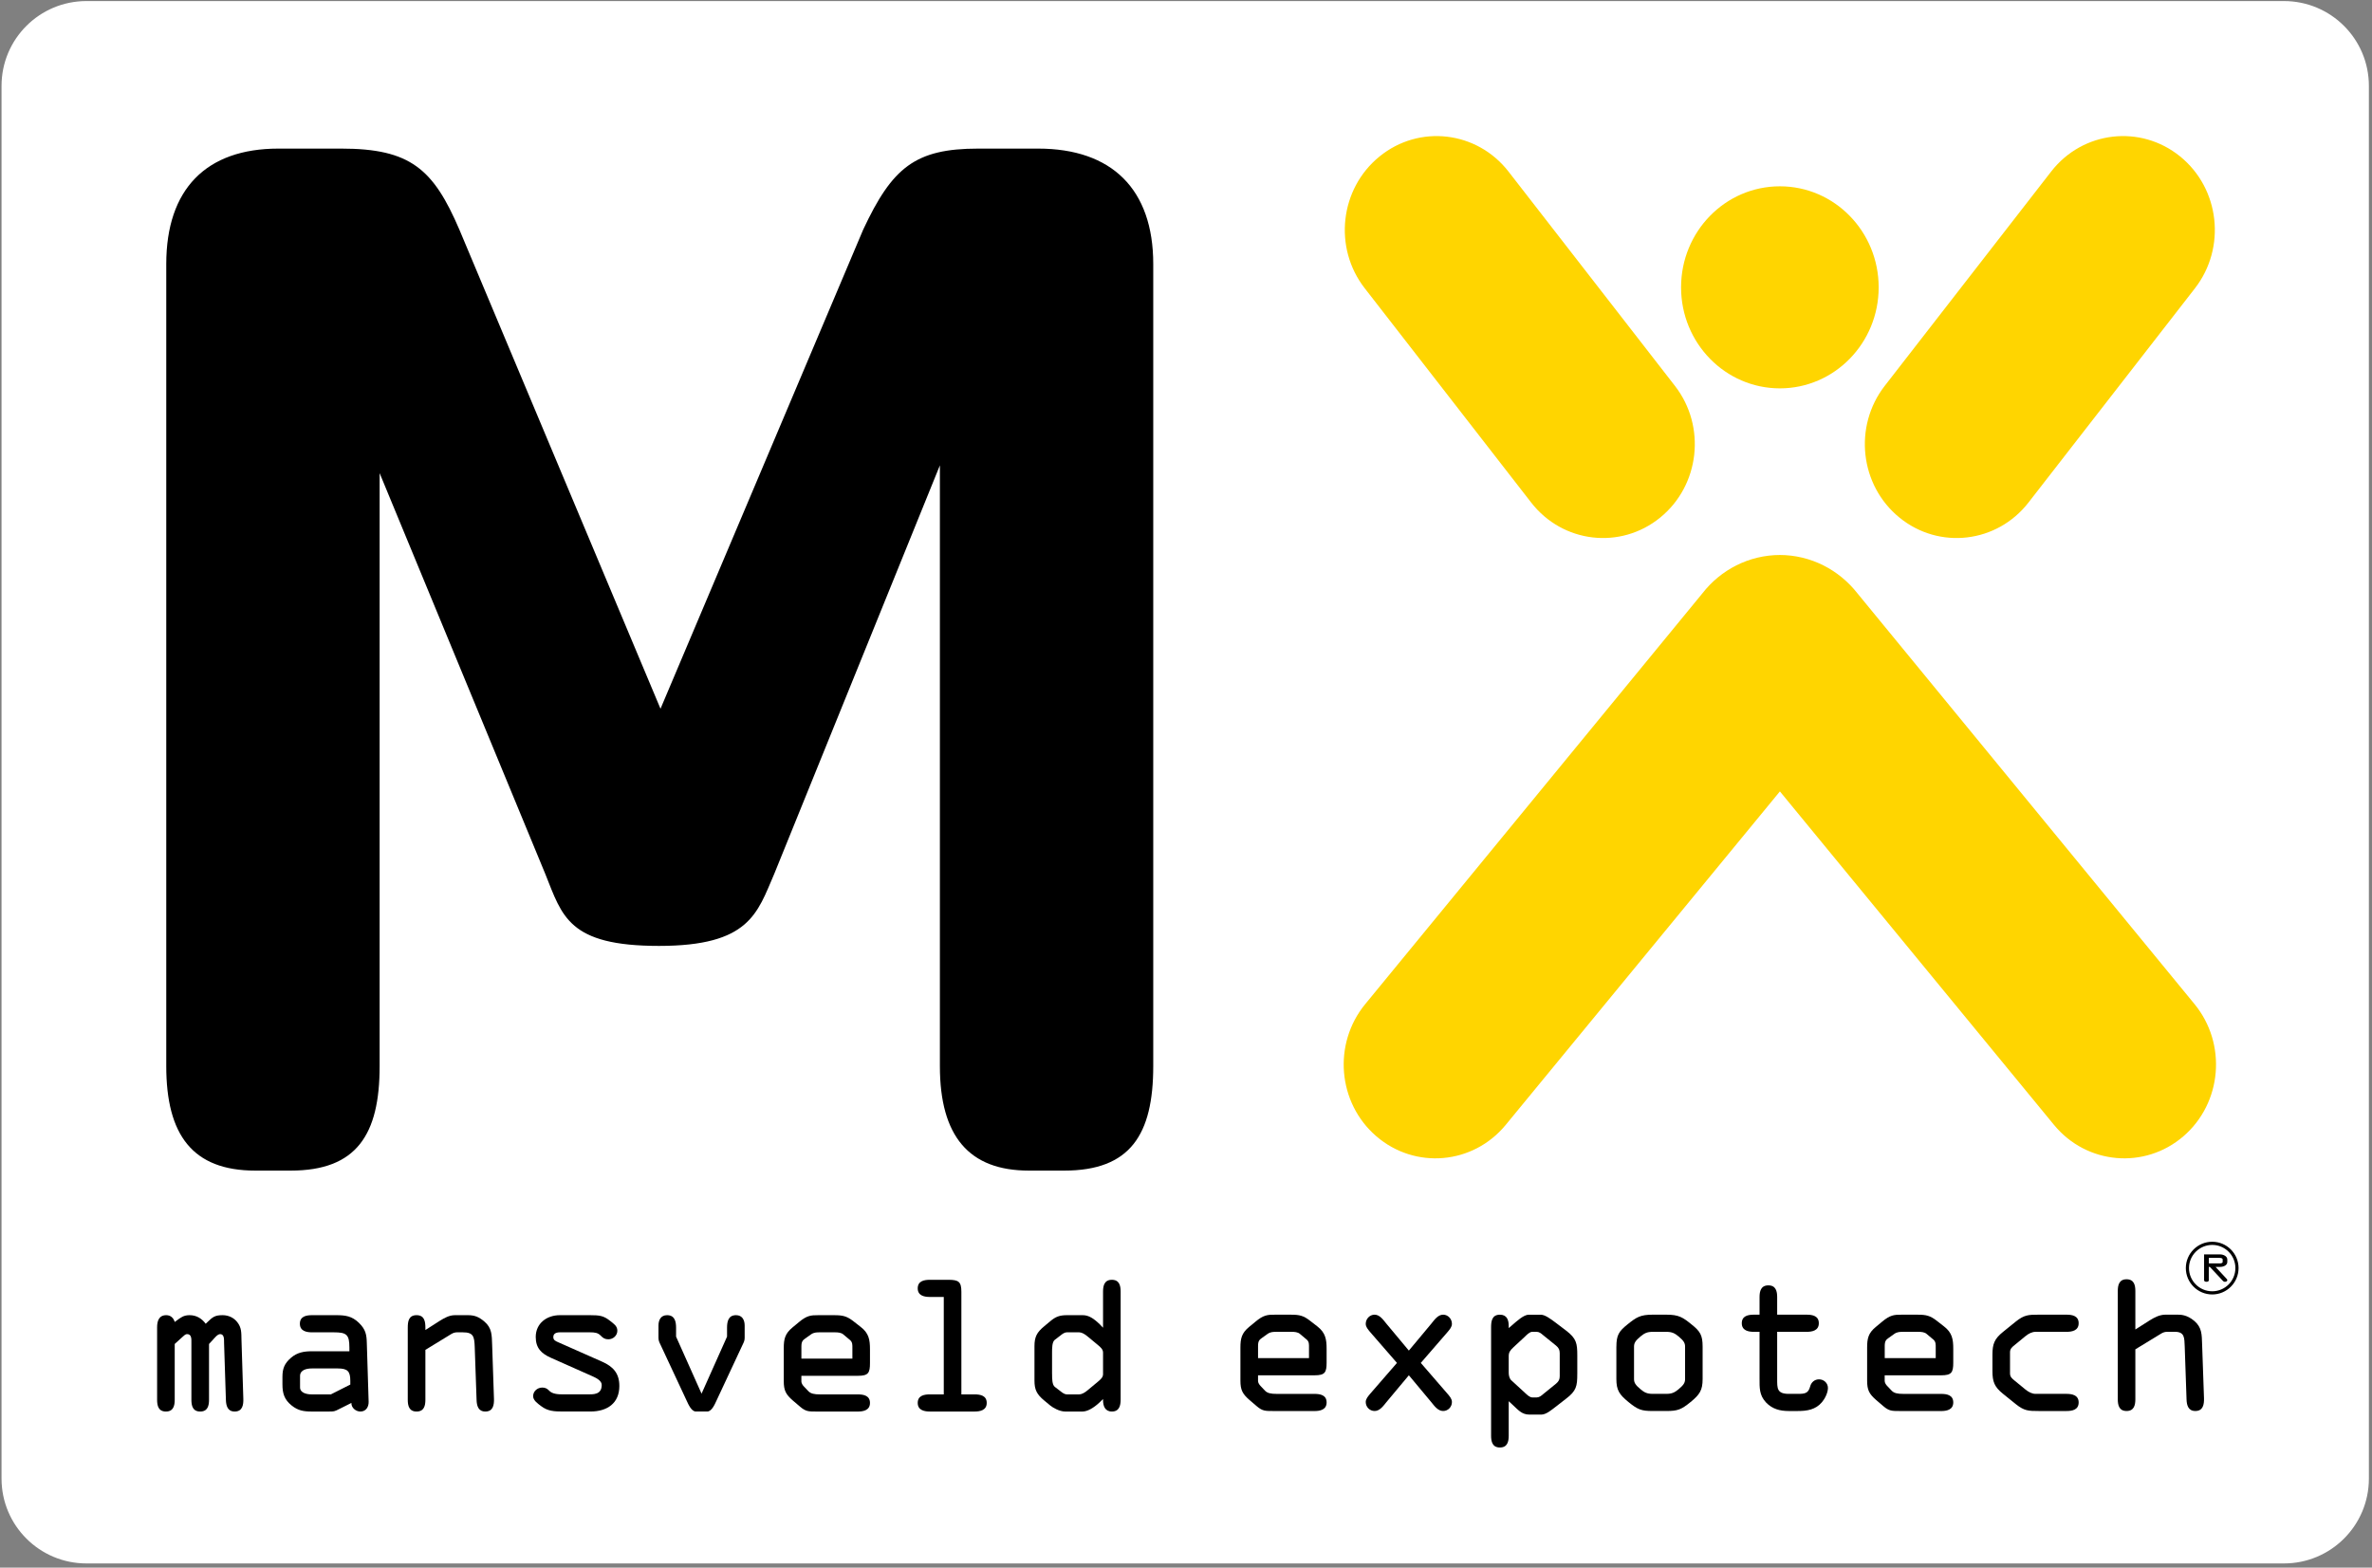
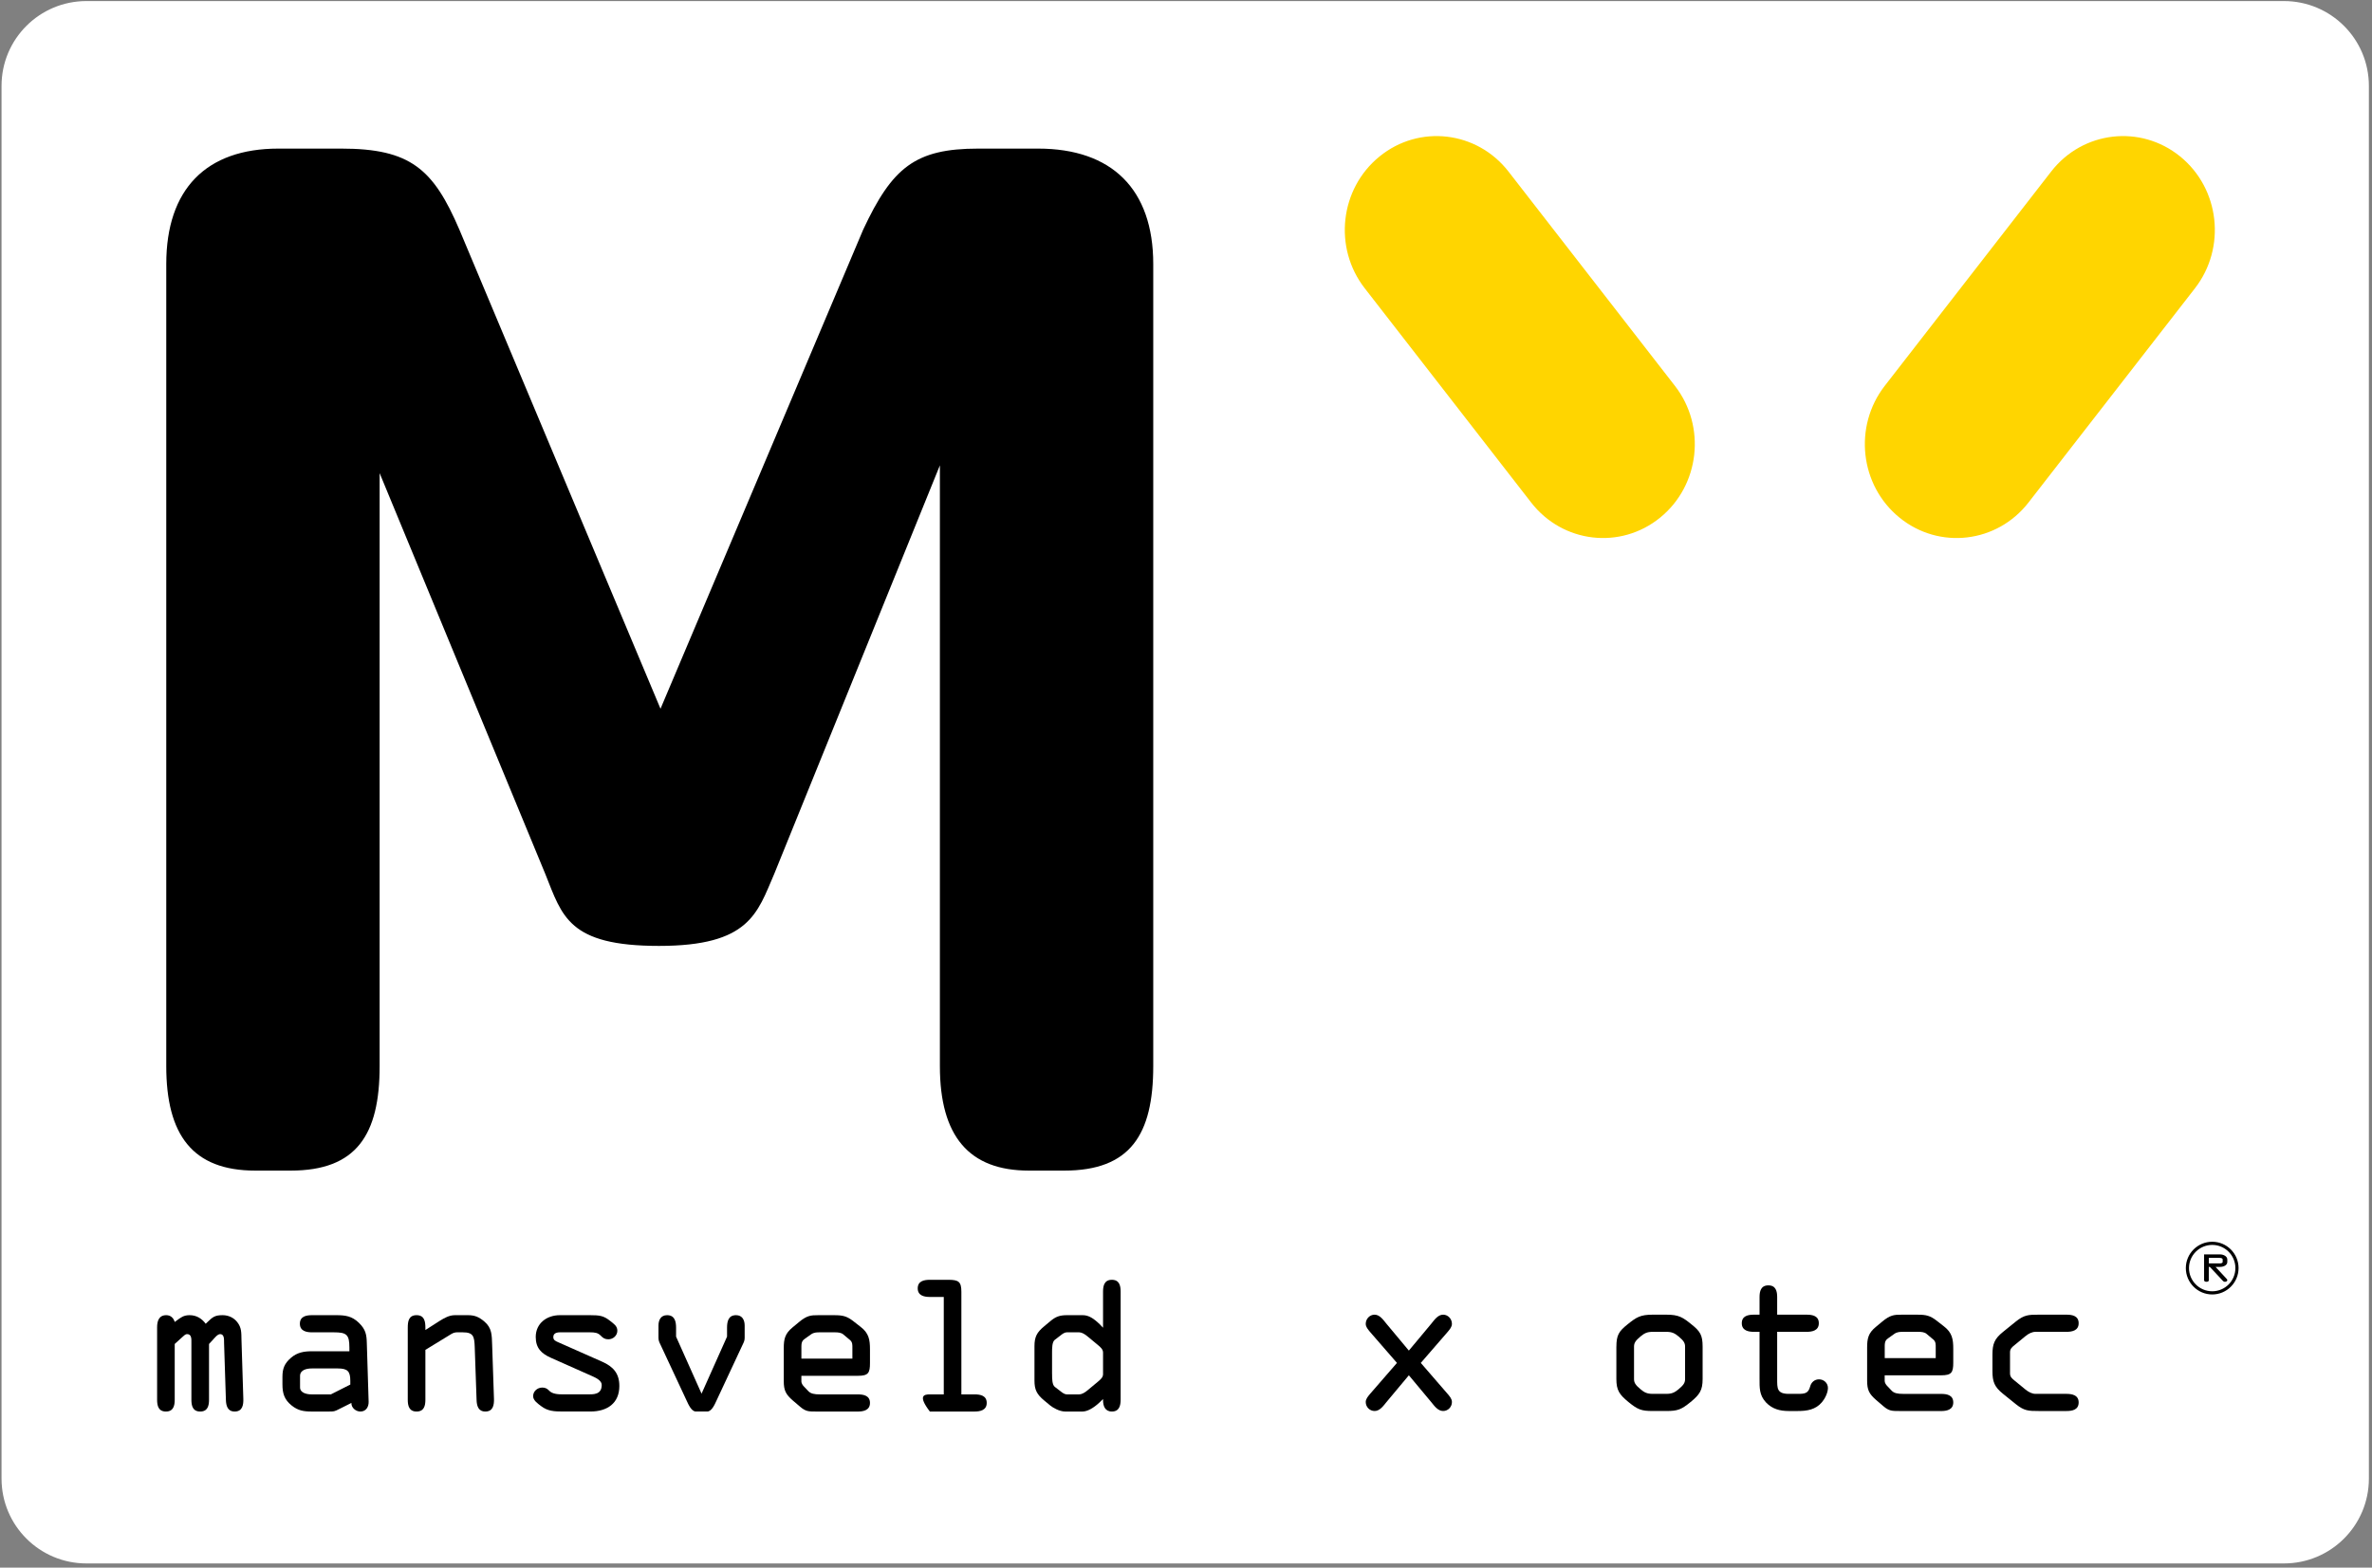
<svg xmlns="http://www.w3.org/2000/svg" width="475px" height="314px" viewBox="0 0 475 314" version="1.1">
  <rect x="0" y="0" width="475" height="314" fill="#808080" stroke="none" />
  <title>favicon-mx-mansveld-nl copy</title>
  <desc>Created with Sketch.</desc>
  <g id="Page-1" stroke="none" stroke-width="1" fill="none" fill-rule="evenodd">
    <g id="favicon-mx-mansveld-nl-copy" fill-rule="nonzero">
      <g id="Group" fill="#FFFFFF">
        <path d="M474.376,296.166 C474.376,305.548 466.759,313.157 457.366,313.157 L17.314,313.157 C7.918,313.157 0.307,305.548 0.307,296.166 L0.307,17.2 C0.307,7.814 7.918,0.212 17.314,0.212 L457.366,0.212 C466.759,0.212 474.376,7.814 474.376,17.2 L474.376,296.166 L474.376,296.166 Z" id="Path" />
      </g>
      <g id="Group" transform="translate(268.235, 27.235)" fill="#FFD500">
-         <path d="M107.974,30.323 C107.974,41.486 99.11,50.552 88.195,50.552 C77.256,50.552 68.404,41.486 68.404,30.323 C68.404,19.135 77.256,10.082 88.195,10.082 C99.11,10.082 107.974,19.135 107.974,30.323 Z" id="Path" />
        <path d="M5.061,30.51 C-1.268,22.377 0.071,10.559 8.024,4.103 C15.965,-2.358 27.526,-1 33.844,7.127 L67.167,50.045 C73.485,58.172 72.148,70.002 64.205,76.451 C56.252,82.913 44.691,81.549 38.385,73.421 L5.061,30.51 Z" id="Path" />
        <path d="M171.31,30.51 C177.616,22.377 176.291,10.559 168.348,4.103 C160.395,-2.358 148.822,-1 142.516,7.127 L109.193,50.045 C102.887,58.172 104.203,70.002 112.155,76.451 C120.096,82.913 131.669,81.549 137.975,73.421 L171.31,30.51 Z" id="Path" />
-         <path d="M88.112,83.927 C94.418,83.927 100.042,86.921 103.707,91.595 L171.219,173.878 C177.743,181.825 176.752,193.682 168.994,200.367 C161.225,207.051 149.631,206.025 143.095,198.091 L88.195,131.284 L88.195,131.284 L33.28,198.091 C26.744,206.025 15.159,207.051 7.39,200.367 C-0.38,193.682 -1.371,181.822 5.165,173.878 L72.688,91.595 C76.33,86.921 81.957,83.927 88.271,83.927 L88.112,83.927 Z" id="Path" />
      </g>
      <path d="M33.294,213.535 L33.294,52.888 C33.294,37.887 41.283,29.765 55.738,29.765 L68.334,29.765 C82.165,29.765 86.781,33.827 92.001,46.016 L132.268,141.962 L172.846,46.016 C178.689,33.515 183.297,29.765 195.902,29.765 L207.886,29.765 C222.639,29.765 230.941,37.887 230.941,52.888 L230.941,213.535 C230.941,227.286 226.334,234.471 213.117,234.471 L206.039,234.471 C194.055,234.471 188.215,227.598 188.215,213.535 L188.215,93.209 L155.022,175.092 C151.638,182.905 150.104,189.465 131.967,189.465 C113.829,189.465 112.594,183.53 109.213,175.092 L76.024,94.772 L76.024,213.535 C76.024,227.286 71.416,234.471 58.199,234.471 L51.121,234.471 C38.525,234.471 33.294,227.286 33.294,213.535 Z" id="Path" fill="#000000" />
      <g id="Group" transform="translate(30.765, 255.647)" fill="#000000">
        <g>
          <path d="M11.094,13.55 L11.094,24.721 C11.094,25.903 10.834,27.082 9.326,27.082 C7.82,27.082 7.563,25.906 7.563,24.721 L7.563,13.226 C7.563,12.653 7.639,11.576 6.719,11.576 C6.32,11.576 6.061,11.903 5.768,12.15 L4.223,13.55 L4.223,24.721 C4.223,25.903 3.964,27.082 2.461,27.082 C0.952,27.082 0.696,25.906 0.696,24.721 L0.696,10.218 C0.696,9 1.028,7.782 2.53,7.782 C3.414,7.782 3.997,8.353 4.223,9.144 L4.519,8.926 C5.436,8.253 5.991,7.782 7.201,7.782 C8.562,7.782 9.63,8.429 10.43,9.503 L10.726,9.215 C11.827,8.141 12.271,7.782 13.816,7.782 C14.989,7.782 16.054,8.285 16.748,9.176 C17.627,10.294 17.557,11.294 17.59,12.618 L17.961,24.503 C18.004,25.721 17.814,27.082 16.229,27.082 C14.799,27.082 14.51,25.906 14.473,24.756 L14.108,13.412 C14.072,12.797 14.25,11.579 13.3,11.579 C12.781,11.579 12.126,12.438 11.827,12.762 L11.094,13.55 Z" id="Path" />
          <path d="M31.712,11.218 C30.686,11.218 29.286,11.009 29.286,9.503 C29.286,8.032 30.529,7.782 31.712,7.782 L36.561,7.782 C38.392,7.782 39.72,7.965 41.111,9.318 C42.472,10.644 42.653,11.685 42.692,13.409 L43.054,25.074 C43.097,26.079 42.581,27.082 41.407,27.082 C40.486,27.082 39.572,26.329 39.605,25.359 L37.176,26.576 C36.187,27.082 36.15,27.082 35.013,27.082 L31.636,27.082 C30.052,27.082 28.915,26.903 27.629,25.865 C26.16,24.682 25.795,23.429 25.795,21.638 L25.795,20.135 C25.795,18.485 26.196,17.447 27.521,16.303 C28.731,15.262 30.088,15.012 31.636,15.012 L39.201,15.012 L39.201,14.229 C39.201,11.65 38.61,11.218 36.075,11.218 L31.712,11.218 L31.712,11.218 Z M31.676,18.453 C30.722,18.453 29.322,18.7 29.322,19.959 L29.322,22.25 C29.322,23.394 30.758,23.647 31.6,23.647 L35.496,23.647 L39.385,21.679 L39.385,20.924 C39.385,19.026 38.836,18.453 36.89,18.453 L31.676,18.453 L31.676,18.453 Z" id="Shape" />
          <path d="M54.421,14.729 L54.421,24.721 C54.421,25.903 54.164,27.082 52.656,27.082 C51.147,27.082 50.891,25.906 50.891,24.721 L50.891,10.324 C50.891,9.074 51.038,7.782 52.656,7.782 C54.24,7.782 54.421,9.074 54.421,10.294 L54.421,10.682 L54.421,10.756 L57.281,8.926 C58.202,8.356 59.194,7.782 60.332,7.782 L62.939,7.782 C64.3,7.782 65.145,8.141 66.207,9.035 C67.788,10.359 67.713,11.829 67.788,13.694 L68.153,24.503 C68.195,25.721 68.005,27.082 66.427,27.082 C64.997,27.082 64.707,25.906 64.671,24.756 L64.3,14.156 C64.224,12.047 64.04,11.218 61.913,11.218 L60.736,11.218 C60.374,11.218 60.006,11.326 59.635,11.541 L54.421,14.729 Z" id="Path" />
          <path d="M82.018,11.218 C81.285,11.218 80.039,11.076 80.039,12.191 C80.039,12.759 80.476,12.974 80.992,13.191 L89.803,17.094 C92.081,18.094 93.261,19.485 93.261,21.962 C93.261,25.432 90.838,27.079 87.453,27.079 L82.018,27.079 C80.184,27.079 78.934,27.006 77.616,26.012 C76.949,25.506 75.995,24.862 75.995,24.003 C75.995,23.029 76.84,22.282 77.83,22.282 C78.382,22.282 78.787,22.462 79.191,22.885 C79.812,23.568 80.914,23.644 82.018,23.644 L86.792,23.644 C88.041,23.644 89.731,23.75 89.731,21.744 C89.731,20.924 88.702,20.385 87.896,20.026 L79.598,16.338 C77.652,15.482 76.517,14.374 76.517,12.15 C76.517,9.426 78.717,7.782 81.357,7.782 L87.38,7.782 C89.329,7.782 90.135,7.891 91.463,8.965 C92.127,9.503 92.86,9.932 92.86,10.897 C92.86,11.862 92.015,12.615 91.055,12.615 C90.395,12.615 89.987,12.365 89.55,11.903 C88.964,11.291 88.343,11.218 87.38,11.218 L82.018,11.218 L82.018,11.218 Z" id="Path" />
          <path d="M114.827,12.082 L114.827,10.324 C114.827,9.109 115.05,7.782 116.628,7.782 C117.877,7.782 118.357,8.75 118.357,9.865 L118.357,12.294 C118.357,12.862 118.209,13.156 117.95,13.694 L112.699,24.929 C112.37,25.65 111.746,27.079 110.865,27.079 L108.587,27.079 C107.702,27.079 107.081,25.65 106.749,24.929 L101.502,13.694 C101.242,13.156 101.097,12.865 101.097,12.294 L101.097,9.865 C101.097,8.75 101.568,7.782 102.817,7.782 C104.395,7.782 104.622,9.109 104.622,10.324 L104.622,12.082 L109.724,23.503 L114.827,12.082 Z" id="Path" />
          <path d="M132.659,27.082 C131.187,27.082 130.599,27.082 129.497,26.15 L127.992,24.865 C126.594,23.647 126.187,22.856 126.187,20.994 L126.187,14.376 C126.187,12.547 126.447,11.471 127.919,10.256 L129.168,9.218 C130.822,7.824 131.625,7.785 133.061,7.785 L136.292,7.785 C138.012,7.785 138.824,7.968 140.185,9.038 L141.615,10.153 C143.236,11.406 143.45,12.724 143.45,14.624 L143.45,17.382 C143.45,19.35 143.124,19.926 141.03,19.926 L129.714,19.926 L129.714,21.071 C129.714,21.391 129.968,21.824 130.227,22.071 L131.112,23 C131.588,23.506 132.285,23.65 133.462,23.65 L141.03,23.65 C142.204,23.65 143.45,23.9 143.45,25.362 C143.45,26.868 142.056,27.085 141.03,27.085 L132.659,27.085 L132.659,27.082 Z M129.718,16.482 L139.928,16.482 L139.928,14.409 C139.928,13.759 139.965,13.226 139.488,12.794 L138.127,11.65 C137.686,11.256 136.989,11.218 136.437,11.218 L133.465,11.218 C132.804,11.218 132.252,11.218 131.667,11.612 L130.454,12.476 C130.013,12.794 129.718,13.047 129.718,14.047 L129.718,16.482 Z" id="Shape" />
-           <path d="M161.753,23.647 L164.406,23.647 C165.579,23.647 166.829,23.897 166.829,25.359 C166.829,26.865 165.426,27.082 164.406,27.082 L155.441,27.082 C154.415,27.082 153.012,26.865 153.012,25.359 C153.012,23.897 154.267,23.647 155.441,23.647 L158.229,23.647 L158.229,4.132 L155.441,4.132 C154.415,4.132 153.012,3.921 153.012,2.415 C153.012,0.947 154.267,0.697 155.441,0.697 L159.143,0.697 C161.171,0.697 161.753,1.056 161.753,3.097 L161.753,23.647 Z" id="Path" />
+           <path d="M161.753,23.647 L164.406,23.647 C165.579,23.647 166.829,23.897 166.829,25.359 C166.829,26.865 165.426,27.082 164.406,27.082 L155.441,27.082 C153.012,23.897 154.267,23.647 155.441,23.647 L158.229,23.647 L158.229,4.132 L155.441,4.132 C154.415,4.132 153.012,3.921 153.012,2.415 C153.012,0.947 154.267,0.697 155.441,0.697 L159.143,0.697 C161.171,0.697 161.753,1.056 161.753,3.097 L161.753,23.647 Z" id="Path" />
          <path d="M186.053,7.782 C187.26,7.782 188.255,8.429 189.541,9.682 L190.123,10.294 L190.123,3.059 C190.123,1.882 190.383,0.697 191.891,0.697 C193.388,0.697 193.648,1.879 193.648,3.059 L193.648,24.682 C193.648,25.865 193.388,27.082 191.891,27.082 C190.494,27.082 190.123,25.938 190.123,24.791 L190.123,24.579 L189.351,25.326 C188.255,26.332 187.039,27.085 185.98,27.085 L182.562,27.085 C181.382,27.085 180.063,26.294 179.544,25.868 L178.337,24.868 C176.865,23.65 176.391,22.718 176.391,20.885 L176.391,13.979 C176.391,12.153 176.862,11.221 178.337,10.009 L179.544,9 C180.645,8.068 181.454,7.782 182.921,7.782 L186.053,7.782 L186.053,7.782 Z M179.918,19.529 C179.918,20.497 179.918,21.715 180.467,22.144 L181.536,22.965 C181.976,23.321 182.42,23.647 182.857,23.647 L185.356,23.647 C185.796,23.647 186.424,23.359 187.082,22.782 L189.097,21.103 C189.61,20.674 190.123,20.247 190.123,19.597 L190.123,15.265 C190.123,14.618 189.61,14.191 189.097,13.759 L187.076,12.082 C186.415,11.509 185.79,11.218 185.35,11.218 L182.851,11.218 C182.414,11.218 181.973,11.541 181.53,11.903 L180.461,12.718 C179.912,13.153 179.912,14.371 179.912,15.338 L179.912,19.529 L179.918,19.529 Z" id="Shape" />
        </g>
        <g transform="translate(217.254, 0)">
-           <path d="M6.851,26.979 C5.373,26.979 4.787,26.979 3.686,26.047 L2.183,24.762 C0.786,23.544 0.379,22.753 0.379,20.891 L0.379,14.274 C0.379,12.444 0.632,11.371 2.099,10.153 L3.354,9.118 C5.011,7.724 5.816,7.685 7.25,7.685 L10.484,7.685 C12.21,7.685 13.019,7.868 14.368,8.935 L15.807,10.05 C17.415,11.303 17.639,12.621 17.639,14.524 L17.639,17.282 C17.639,19.25 17.31,19.826 15.222,19.826 L3.906,19.826 L3.906,20.971 C3.906,21.291 4.16,21.726 4.419,21.971 L5.297,22.9 C5.78,23.406 6.471,23.55 7.642,23.55 L15.222,23.55 C16.395,23.55 17.639,23.8 17.639,25.262 C17.639,26.768 16.242,26.985 15.222,26.985 L6.851,26.985 L6.851,26.979 Z M3.909,16.379 L14.111,16.379 L14.111,14.306 C14.111,13.659 14.16,13.124 13.674,12.691 L12.313,11.547 C11.872,11.156 11.175,11.118 10.626,11.118 L7.645,11.118 C6.99,11.118 6.438,11.118 5.853,11.509 L4.646,12.374 C4.199,12.691 3.909,12.944 3.909,13.944 L3.909,16.379 L3.909,16.379 Z" id="Shape" />
          <path d="M31.727,17.344 L26.317,11.118 C25.921,10.618 25.475,10.15 25.475,9.509 C25.475,8.538 26.253,7.682 27.249,7.682 C28.305,7.682 29.005,8.756 29.63,9.509 L34.108,14.876 L38.585,9.509 C39.204,8.756 39.91,7.682 40.978,7.682 C41.962,7.682 42.734,8.538 42.734,9.509 C42.734,10.15 42.303,10.618 41.893,11.118 L36.5,17.344 L41.893,23.576 C42.306,24.076 42.734,24.541 42.734,25.185 C42.734,26.153 41.962,26.976 40.978,26.976 C39.91,26.976 39.204,25.941 38.585,25.185 L34.108,19.821 L29.63,25.185 C29.005,25.944 28.305,26.976 27.249,26.976 C26.253,26.976 25.475,26.153 25.475,25.185 C25.475,24.541 25.921,24.076 26.317,23.576 L31.727,17.344 Z" id="Path" />
-           <path d="M67.836,19.535 C67.836,22.006 67.658,22.929 65.597,24.509 L63.476,26.156 C62.734,26.726 61.596,27.697 60.637,27.697 L58.256,27.697 C56.678,27.697 55.945,26.691 54.807,25.659 L54.107,25.012 L54.107,31.924 C54.107,33.1 53.848,34.285 52.345,34.285 C50.836,34.285 50.577,33.103 50.577,31.924 L50.577,10.226 C50.577,9.009 50.731,7.685 52.345,7.685 C53.778,7.685 54.107,8.794 54.107,9.944 L54.107,10.371 L54.807,9.768 C55.721,8.976 57.118,7.688 58.102,7.688 L60.531,7.688 C61.379,7.688 62.517,8.544 63.479,9.262 L65.6,10.871 C67.664,12.447 67.839,13.415 67.839,15.847 L67.839,19.535 L67.836,19.535 Z M64.318,15.379 C64.318,14.732 64.131,14.338 63.582,13.874 L60.929,11.726 C60.601,11.441 60.205,11.118 59.722,11.118 L58.808,11.118 C58.289,11.118 57.671,11.762 57.306,12.124 L55.103,14.162 C54.367,14.841 54.107,15.235 54.107,15.985 L54.107,19.353 C54.107,19.856 54.261,20.497 54.62,20.821 L57.309,23.291 C57.815,23.794 58.365,24.256 58.811,24.256 L59.726,24.256 C60.208,24.256 60.604,23.938 60.932,23.653 L63.585,21.503 C64.134,21.035 64.321,20.638 64.321,20 L64.321,15.379 L64.318,15.379 Z" id="Shape" />
          <path d="M75.67,14.088 C75.67,11.803 76.152,11.015 77.908,9.618 C79.646,8.215 80.455,7.682 82.905,7.682 L85.699,7.682 C88.162,7.682 88.97,8.218 90.696,9.618 C92.464,11.015 92.935,11.8 92.935,14.088 L92.935,20.571 C92.935,22.824 92.347,23.688 90.518,25.185 C88.675,26.691 87.938,26.976 85.696,26.976 L82.902,26.976 C80.663,26.976 79.939,26.688 78.093,25.185 C76.267,23.685 75.664,22.821 75.664,20.571 L75.664,14.088 L75.67,14.088 Z M79.2,20.571 C79.2,21.285 79.459,21.75 80.491,22.609 C81.258,23.256 81.807,23.541 82.908,23.541 L85.702,23.541 C86.804,23.541 87.353,23.253 88.131,22.609 C89.163,21.75 89.423,21.285 89.423,20.571 L89.423,14.088 C89.423,13.376 89.163,12.906 88.131,12.05 C87.353,11.409 86.807,11.121 85.702,11.121 L82.908,11.121 C81.807,11.121 81.258,11.412 80.491,12.05 C79.459,12.906 79.2,13.376 79.2,14.088 L79.2,20.571 Z" id="Shape" />
          <path d="M107.865,20.497 C107.865,22.435 107.796,23.544 110.21,23.544 L112.014,23.544 C113.448,23.544 114.105,23.435 114.477,22.038 C114.7,21.218 115.361,20.635 116.239,20.635 C117.234,20.635 118.031,21.394 118.031,22.359 C118.031,23.324 117.412,24.541 116.824,25.221 C115.545,26.726 113.849,26.979 111.981,26.979 L110.177,26.979 C108.415,26.979 106.882,26.582 105.626,25.256 C104.266,23.794 104.335,22.326 104.335,20.462 L104.335,11.118 L103.197,11.118 C102.178,11.118 100.78,10.906 100.78,9.4 C100.78,7.932 102.024,7.682 103.197,7.682 L104.335,7.682 L104.335,4.174 C104.335,2.997 104.594,1.812 106.103,1.812 C107.606,1.812 107.865,2.994 107.865,4.174 L107.865,7.682 L113.776,7.682 C114.962,7.682 116.206,7.932 116.206,9.4 C116.206,10.906 114.808,11.118 113.776,11.118 L107.865,11.118 L107.865,20.497 Z" id="Path" />
          <path d="M132.34,26.979 C130.861,26.979 130.276,26.979 129.174,26.047 L127.672,24.762 C126.275,23.544 125.879,22.753 125.879,20.891 L125.879,14.274 C125.879,12.444 126.121,11.371 127.599,10.153 L128.842,9.118 C130.499,7.724 131.305,7.685 132.738,7.685 L135.973,7.685 C137.699,7.685 138.507,7.868 139.868,8.935 L141.295,10.05 C142.916,11.303 143.127,12.621 143.127,14.524 L143.127,17.282 C143.127,19.25 142.798,19.826 140.71,19.826 L129.395,19.826 L129.395,20.971 C129.395,21.291 129.648,21.726 129.908,21.971 L130.786,22.9 C131.268,23.406 131.959,23.55 133.142,23.55 L140.71,23.55 C141.884,23.55 143.127,23.8 143.127,25.262 C143.127,26.768 141.742,26.985 140.71,26.985 L132.34,26.985 L132.34,26.979 Z M129.401,16.379 L139.615,16.379 L139.615,14.306 C139.615,13.659 139.651,13.124 139.168,12.691 L137.807,11.547 C137.376,11.156 136.67,11.118 136.12,11.118 L133.151,11.118 C132.484,11.118 131.932,11.118 131.347,11.509 L130.14,12.374 C129.693,12.691 129.404,12.944 129.404,13.944 L129.404,16.379 L129.401,16.379 Z" id="Shape" />
          <path d="M150.975,15.668 C150.975,13.556 151.377,12.518 153.06,11.159 L155.676,9.041 C157.333,7.724 158.175,7.682 160.227,7.682 L165.815,7.682 C166.989,7.682 168.238,7.932 168.238,9.4 C168.238,10.906 166.847,11.118 165.815,11.118 L159.608,11.118 C158.902,11.118 158.211,11.474 157.592,11.979 L155.453,13.735 C154.904,14.165 154.494,14.521 154.494,15.197 L154.494,19.459 C154.494,20.141 154.907,20.497 155.453,20.924 L157.592,22.679 C158.211,23.182 158.902,23.544 159.608,23.544 L165.815,23.544 C166.847,23.544 168.238,23.759 168.238,25.256 C168.238,26.726 166.989,26.979 165.815,26.979 L160.227,26.979 C158.175,26.979 157.333,26.944 155.676,25.618 L153.06,23.509 C151.373,22.147 150.975,21.109 150.975,18.994 L150.975,15.668 Z" id="Path" />
-           <path d="M185.911,11.118 C185.552,11.118 185.175,11.224 184.809,11.441 L179.592,14.624 L179.592,24.615 C179.592,25.797 179.333,26.976 177.83,26.976 C176.334,26.976 176.074,25.8 176.074,24.615 L176.074,2.953 C176.074,1.776 176.334,0.591 177.83,0.591 C179.333,0.591 179.592,1.774 179.592,2.953 L179.592,10.65 L182.462,8.824 C183.382,8.25 184.447,7.679 185.621,7.679 L187.966,7.679 C188.666,7.679 189.912,7.679 191.39,8.929 C192.96,10.256 192.887,11.724 192.96,13.588 L193.337,24.397 C193.373,25.615 193.183,26.976 191.605,26.976 C190.171,26.976 189.879,25.8 189.843,24.65 L189.477,14.05 C189.396,12.403 189.514,11.115 187.531,11.115 L185.911,11.115 L185.911,11.118 Z" id="Path" />
        </g>
      </g>
      <g id="Group" transform="translate(437.647, 248.588)" fill="#000000">
        <path d="M5.359,10.691 C2.444,10.691 0.072,8.319 0.072,5.407 C0.072,2.499 2.444,0.134 5.359,0.134 C8.267,0.134 10.632,2.499 10.632,5.407 C10.632,8.319 8.267,10.691 5.359,10.691 Z M5.359,0.769 C2.793,0.769 0.707,2.852 0.707,5.407 C0.707,7.973 2.796,10.055 5.359,10.055 C7.918,10.055 9.996,7.969 9.996,5.407 C9.996,2.852 7.918,0.769 5.359,0.769 Z" id="Shape" />
        <path d="M4.679,7.8 C4.679,8.026 4.542,8.153 4.208,8.153 C3.869,8.153 3.728,8.029 3.728,7.8 L3.728,2.665 L6.891,2.665 C7.634,2.665 8.378,3.056 8.378,3.688 L8.378,4.175 C8.378,4.839 7.644,5.174 6.891,5.174 L6.025,5.174 L8.138,7.451 C8.246,7.553 8.378,7.691 8.378,7.821 C8.378,8.022 8.156,8.153 7.898,8.153 C7.705,8.153 7.587,8.072 7.484,7.955 L4.881,5.174 L4.669,5.174 L4.669,7.8 L4.679,7.8 Z M4.679,4.472 L6.764,4.472 C7.032,4.472 7.446,4.458 7.446,4.175 L7.446,3.688 C7.446,3.406 7.06,3.367 6.773,3.367 L4.679,3.367 L4.679,4.472 L4.679,4.472 Z" id="Shape" />
      </g>
    </g>
  </g>
</svg>